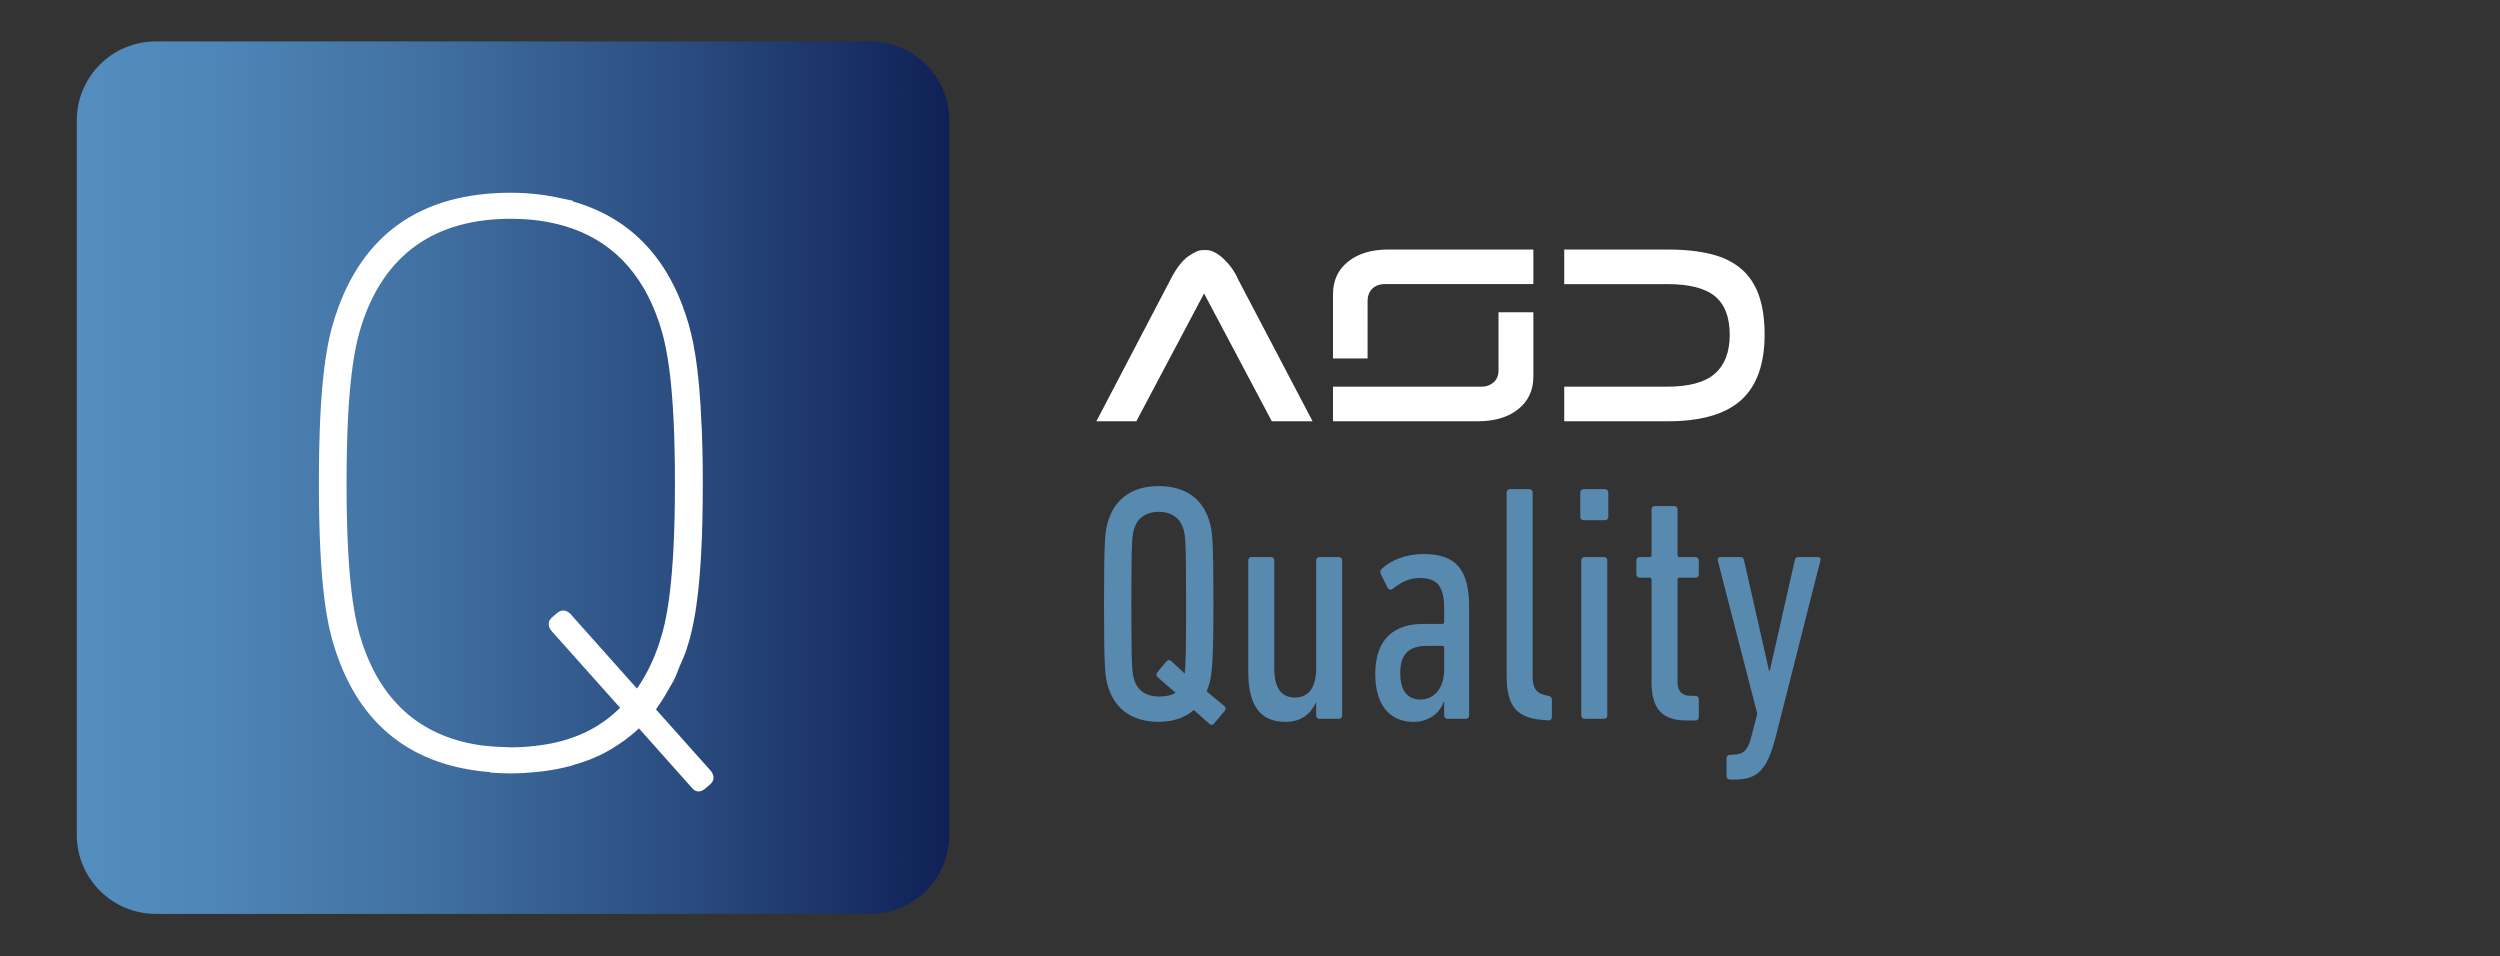
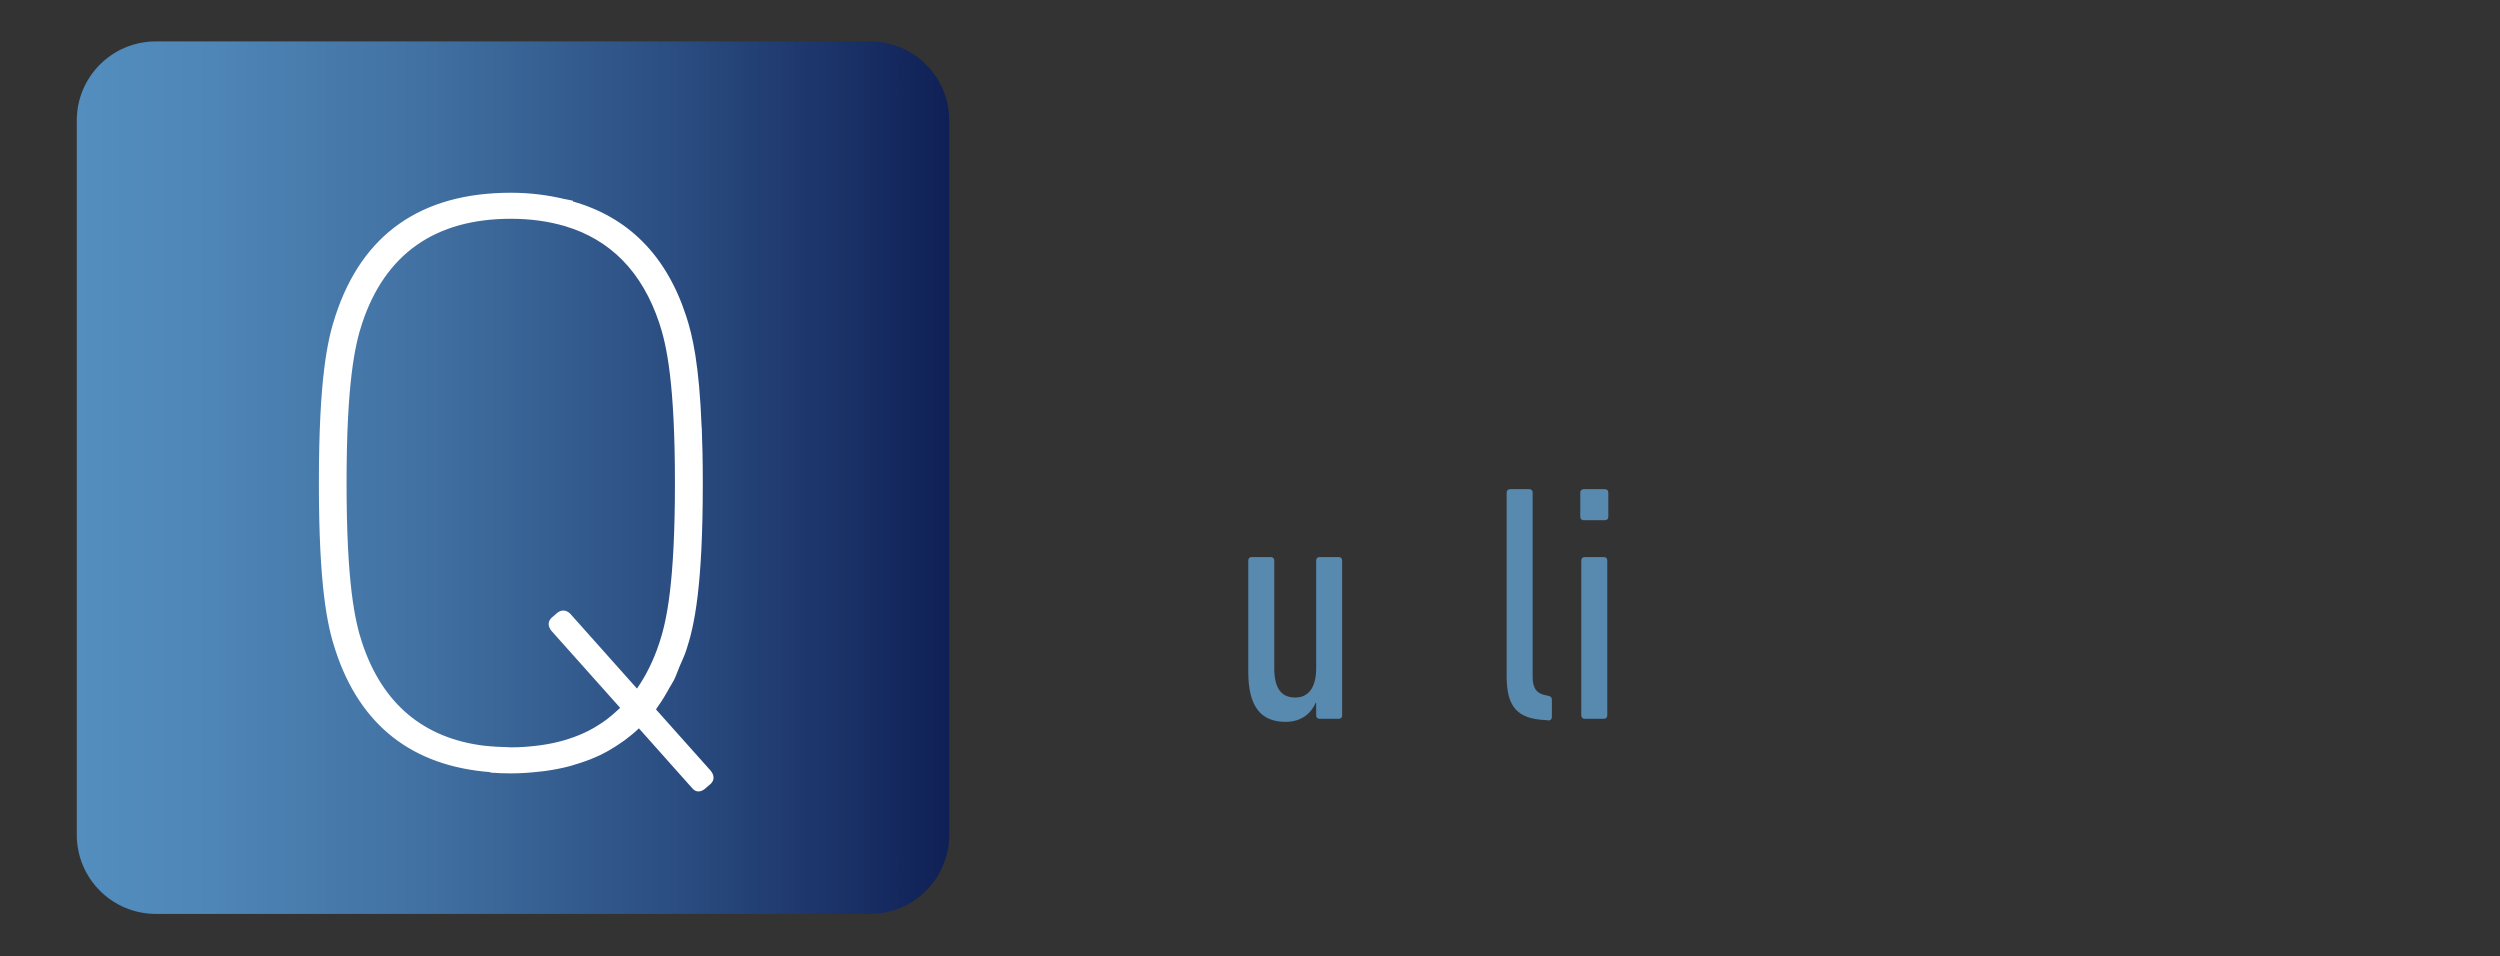
<svg xmlns="http://www.w3.org/2000/svg" id="Layer_1" x="0px" y="0px" width="489px" height="187px" viewBox="0 0 489 187" xml:space="preserve">
  <rect x="0" y="0" width="489" height="187" fill="#333333" stroke="none" />
  <g>
    <linearGradient id="SVGID_1_" gradientUnits="userSpaceOnUse" x1="15.017" y1="93.43" x2="185.669" y2="93.43">
      <stop offset="0" style="stop-color:#538EBE" />
      <stop offset="0.155" style="stop-color:#4E86B7" />
      <stop offset="0.394" style="stop-color:#4171A2" />
      <stop offset="0.686" style="stop-color:#2B4D81" />
      <stop offset="1" style="stop-color:#0F2056" />
    </linearGradient>
    <path fill="url(#SVGID_1_)" d="M15.017,163.287c0,8.547,6.917,15.473,15.466,15.473h139.718c8.544,0,15.468-6.926,15.468-15.473  V23.568c0-8.543-6.924-15.468-15.468-15.468H30.483c-8.549,0-15.466,6.925-15.466,15.468V163.287z" />
    <path fill="#FFFFFF" d="M139.035,150.776l-10.72-12.007c0.109-0.15,0.185-0.326,0.294-0.471c0.859-1.18,1.626-2.471,2.358-3.806  c0.283-0.501,0.605-0.972,0.865-1.483c0.411-0.834,0.733-1.771,1.1-2.665c0.436-1.045,0.944-2.045,1.293-3.134  c1.605-4.807,3.242-12.455,3.242-32.723c0-4.168-0.079-7.741-0.205-10.925c-0.008,0-0.017,0-0.023,0  c-0.48-12.334-1.777-17.977-3.047-21.797c-3.885-11.891-11.368-19.301-22.143-22.364c0.014-0.042,0.03-0.084,0.051-0.128  c-0.476-0.135-1.014-0.19-1.506-0.309c-0.041-0.01-0.079-0.026-0.123-0.034c0,0.003,0,0.008-0.004,0.013  c-3.245-0.774-6.723-1.243-10.545-1.243c-17.554,0-29.093,8.095-34.308,24.065c-1.602,4.804-3.241,12.452-3.241,32.722  c0,20.268,1.639,27.916,3.241,32.723c4.8,14.691,15.022,22.636,30.291,23.822c0.005,0.027,0.012,0.056,0.018,0.09  c1.288,0.096,2.607,0.153,3.959,0.153c0.008,0,0.012,0,0.02,0c0.007,0,0.015,0,0.021,0c1.958,0,3.819-0.137,5.63-0.345  c0.346-0.035,0.691-0.069,1.03-0.116c1.707-0.233,3.348-0.555,4.915-0.969c0.353-0.101,0.688-0.209,1.03-0.317  c1.431-0.42,2.813-0.913,4.121-1.502c0.219-0.098,0.452-0.191,0.664-0.295c1.276-0.611,2.475-1.32,3.629-2.086  c0.406-0.271,0.814-0.543,1.207-0.829c0.98-0.728,1.932-1.495,2.822-2.349l10.363,11.64c0.374,0.466,0.801,0.701,1.287,0.701  c0.411,0,0.832-0.171,1.26-0.511l1.143-0.985C139.747,152.596,139.747,151.677,139.035,150.776z M70.851,125.787  c-1.429-4.277-3.064-11.71-3.064-31.299c0-19.59,1.635-27.017,3.064-31.3c4.509-13.534,14.288-20.394,29.071-20.394  c3.84,0,7.321,0.488,10.477,1.41c8.992,2.637,15.222,8.978,18.557,18.984c1.43,4.283,3.062,11.71,3.062,31.3  c0,19.589-1.633,27.021-3.062,31.299c-1.123,3.385-2.586,6.352-4.365,8.898l-13.049-14.636c-0.766-0.765-1.703-0.837-2.539-0.174  l-1.137,0.981c-0.725,0.725-0.729,1.646-0.006,2.539l13.444,15.061c-0.206,0.214-0.442,0.394-0.657,0.601  c-0.633,0.573-1.263,1.137-1.943,1.64c-0.277,0.206-0.559,0.406-0.843,0.6c-1.095,0.742-2.242,1.428-3.468,1.997  c-0.004,0.006-0.014,0.006-0.02,0.006c-1.318,0.618-2.719,1.125-4.184,1.543c-0.086,0.023-0.168,0.05-0.257,0.074  c-1.41,0.389-2.899,0.681-4.45,0.886c-0.235,0.034-0.485,0.057-0.738,0.086c-1.551,0.182-3.158,0.295-4.843,0.295  c-0.217,0-0.408-0.035-0.625-0.035c-1.559-0.032-3.076-0.123-4.526-0.293c0.001,0.004,0.001,0.013,0.003,0.016  C82.845,144.408,74.814,137.677,70.851,125.787z" />
  </g>
  <g>
-     <path fill="#5889AF" d="M237.48,141.521c-0.266,0.33-0.662,0.33-0.924,0.065l-3.039-2.709c-1.783,1.521-4.031,2.312-6.869,2.312  c-5.086,0-8.455-2.377-9.844-6.672c-0.658-1.981-0.859-3.634-0.859-16.382c0-12.749,0.201-14.399,0.859-16.383  c1.389-4.293,4.758-6.67,9.844-6.67s8.52,2.377,9.84,6.67c0.662,1.981,0.859,3.634,0.859,16.383c0,13.607-0.396,14.664-1.32,17.108  l3.436,2.841c0.33,0.263,0.33,0.66,0.129,0.923L237.48,141.521z M229.949,135.511l-3.502-3.036  c-0.328-0.332-0.328-0.662-0.064-0.992l1.783-2.112c0.266-0.33,0.594-0.33,0.924-0.066l2.645,2.445  c0.197-1.652,0.262-5.285,0.262-13.606c0-12.552-0.133-13.541-0.594-14.862c-0.658-2.048-2.377-3.173-4.754-3.173  c-2.381,0-4.096,1.125-4.758,3.173c-0.461,1.321-0.594,2.312-0.594,14.862c0,12.549,0.133,13.541,0.594,14.929  c0.662,2.049,2.377,3.17,4.758,3.17C228.23,136.237,229.158,135.975,229.949,135.511z" />
    <path fill="#5889AF" d="M258.096,140.598c-0.396,0-0.658-0.265-0.658-0.66v-2.509h-0.066c-0.924,2.111-2.773,3.766-5.945,3.766  c-4.82,0-7.268-3.039-7.268-9.776V109.62c0-0.396,0.266-0.66,0.662-0.66h3.766c0.396,0,0.658,0.265,0.658,0.66v21.069  c0,3.768,1.258,5.748,4.096,5.748c2.578,0,4.102-1.916,4.102-5.748V109.62c0-0.396,0.26-0.66,0.658-0.66h3.766  c0.396,0,0.658,0.265,0.658,0.66v30.317c0,0.396-0.264,0.66-0.658,0.66H258.096z" />
-     <path fill="#5889AF" d="M283.135,140.598c-0.396,0-0.658-0.265-0.658-0.66v-2.707h-0.066c-0.859,2.442-3.104,3.964-5.945,3.964  c-3.762,0-7.465-2.312-7.465-9.382c0-7.134,4.031-9.774,9.312-9.774h3.768c0.266,0,0.396-0.131,0.396-0.396v-2.574  c0-4.229-1.256-6.014-4.691-6.014c-2.311,0-3.83,0.926-5.35,2.114c-0.396,0.265-0.857,0.198-1.061-0.266l-1.252-2.575  c-0.201-0.396-0.201-0.729,0.133-1.057c1.846-1.72,4.754-2.906,8.121-2.906c6.344,0,8.986,2.906,8.986,10.437v21.14  c0,0.396-0.266,0.66-0.66,0.66h-3.568V140.598z M282.477,131.085v-4.358c0-0.265-0.133-0.396-0.396-0.396h-2.977  c-3.762,0-5.215,1.853-5.215,5.353c0,3.437,1.453,5.15,3.963,5.15C280.557,136.832,282.477,134.521,282.477,131.085z" />
    <path fill="#5889AF" d="M302.559,140.862c-5.812-0.198-7.859-2.577-7.859-8.653V96.341c0-0.396,0.264-0.66,0.66-0.66h3.768  c0.396,0,0.658,0.266,0.658,0.66v36.066c0,2.244,0.795,3.303,2.773,3.632l0.328,0.066c0.398,0.063,0.662,0.33,0.662,0.727v3.436  c0,0.396-0.264,0.661-0.662,0.661L302.559,140.862z" />
    <path fill="#5889AF" d="M309.76,101.757c-0.393,0-0.658-0.265-0.658-0.66v-4.756c0-0.396,0.268-0.66,0.658-0.66h4.164  c0.396,0,0.662,0.266,0.662,0.66v4.756c0,0.396-0.266,0.66-0.662,0.66H309.76z M309.961,140.598c-0.398,0-0.662-0.265-0.662-0.66  V109.62c0-0.396,0.264-0.66,0.662-0.66h3.766c0.395,0,0.658,0.267,0.658,0.66v30.317c0,0.396-0.266,0.66-0.658,0.66H309.961z" />
-     <path fill="#5889AF" d="M329.979,140.929c-4.82,0-6.938-2.18-6.938-7.53v-20.015c0-0.266-0.133-0.396-0.398-0.396h-1.914  c-0.396,0-0.658-0.264-0.658-0.66v-2.708c0-0.396,0.262-0.66,0.658-0.66h1.914c0.268,0,0.398-0.133,0.398-0.397v-8.916  c0-0.396,0.264-0.66,0.662-0.66h3.762c0.396,0,0.662,0.266,0.662,0.66v8.916c0,0.267,0.133,0.397,0.396,0.397h3.104  c0.398,0,0.662,0.265,0.662,0.66v2.708c0,0.396-0.264,0.66-0.662,0.66h-3.104c-0.266,0-0.396,0.132-0.396,0.396v19.947  c0,1.851,0.791,2.774,2.643,2.774h0.857c0.398,0,0.662,0.265,0.662,0.658v3.502c0,0.396-0.264,0.661-0.662,0.661L329.979,140.929  L329.979,140.929z" />
-     <path fill="#5889AF" d="M338.369,152.487c-0.398,0-0.66-0.267-0.66-0.66v-3.501c0-0.396,0.262-0.661,0.66-0.661l0.793-0.065  c1.848-0.064,2.775-0.857,3.434-3.634l1.123-4.358l-7.727-29.987c-0.068-0.396,0.131-0.66,0.523-0.66h3.969  c0.393,0,0.594,0.265,0.656,0.66l4.891,21.6h0.133l4.887-21.6c0.068-0.396,0.266-0.66,0.729-0.66h3.828  c0.398,0,0.596,0.265,0.467,0.66l-8.654,34.147c-1.783,7.136-3.766,8.722-8.322,8.722L338.369,152.487L338.369,152.487z" />
  </g>
-   <path fill="#FFFFFF" d="M256.742,82.397h-7.975l-13.252-24.998l-13.244,24.998h-7.818l14.525-27.77 c1.109-2.145,2.248-3.629,3.408-4.46c1.16-0.836,2.111-1.249,2.85-1.249h0.838c0.436,0,0.951,0.146,1.518,0.445 c0.58,0.295,1.145,0.707,1.725,1.244c0.572,0.537,1.109,1.145,1.604,1.829c0.502,0.684,0.916,1.415,1.246,2.19L256.742,82.397z  M268.498,56.401c0.623-0.559,1.402-0.832,2.326-0.832h29.104v-6.764h-28.381c-3.25,0-5.863,0.784-7.846,2.357 c-1.977,1.571-2.965,3.701-2.965,6.4v12.559h6.766V58.788C267.539,57.749,267.867,56.958,268.498,56.401 M292.137,74.8 c-0.65,0.557-1.416,0.836-2.305,0.836h-29.096v6.762h28.381c3.25,0,5.869-0.786,7.838-2.357c1.984-1.57,2.973-3.701,2.973-6.4 v-12.56h-6.816v11.338C293.111,73.452,292.781,74.248,292.137,74.8 M344.041,57.789c-0.736-2.106-1.875-3.825-3.406-5.157 c-1.533-1.329-3.486-2.301-5.871-2.91c-2.385-0.605-5.227-0.914-8.506-0.914h-20.295v6.762h20.131c4.316,0,7.438,0.795,9.363,2.383 c1.912,1.589,2.879,4.104,2.879,7.54c0,3.359-0.973,5.892-2.906,7.595c-1.939,1.697-5.076,2.549-9.398,2.549h-13.305h-6.764v6.762 h20.295c6.459,0,11.229-1.379,14.297-4.131c3.064-2.752,4.6-7.027,4.6-12.83C345.152,62.444,344.787,59.89,344.041,57.789" />
</svg>